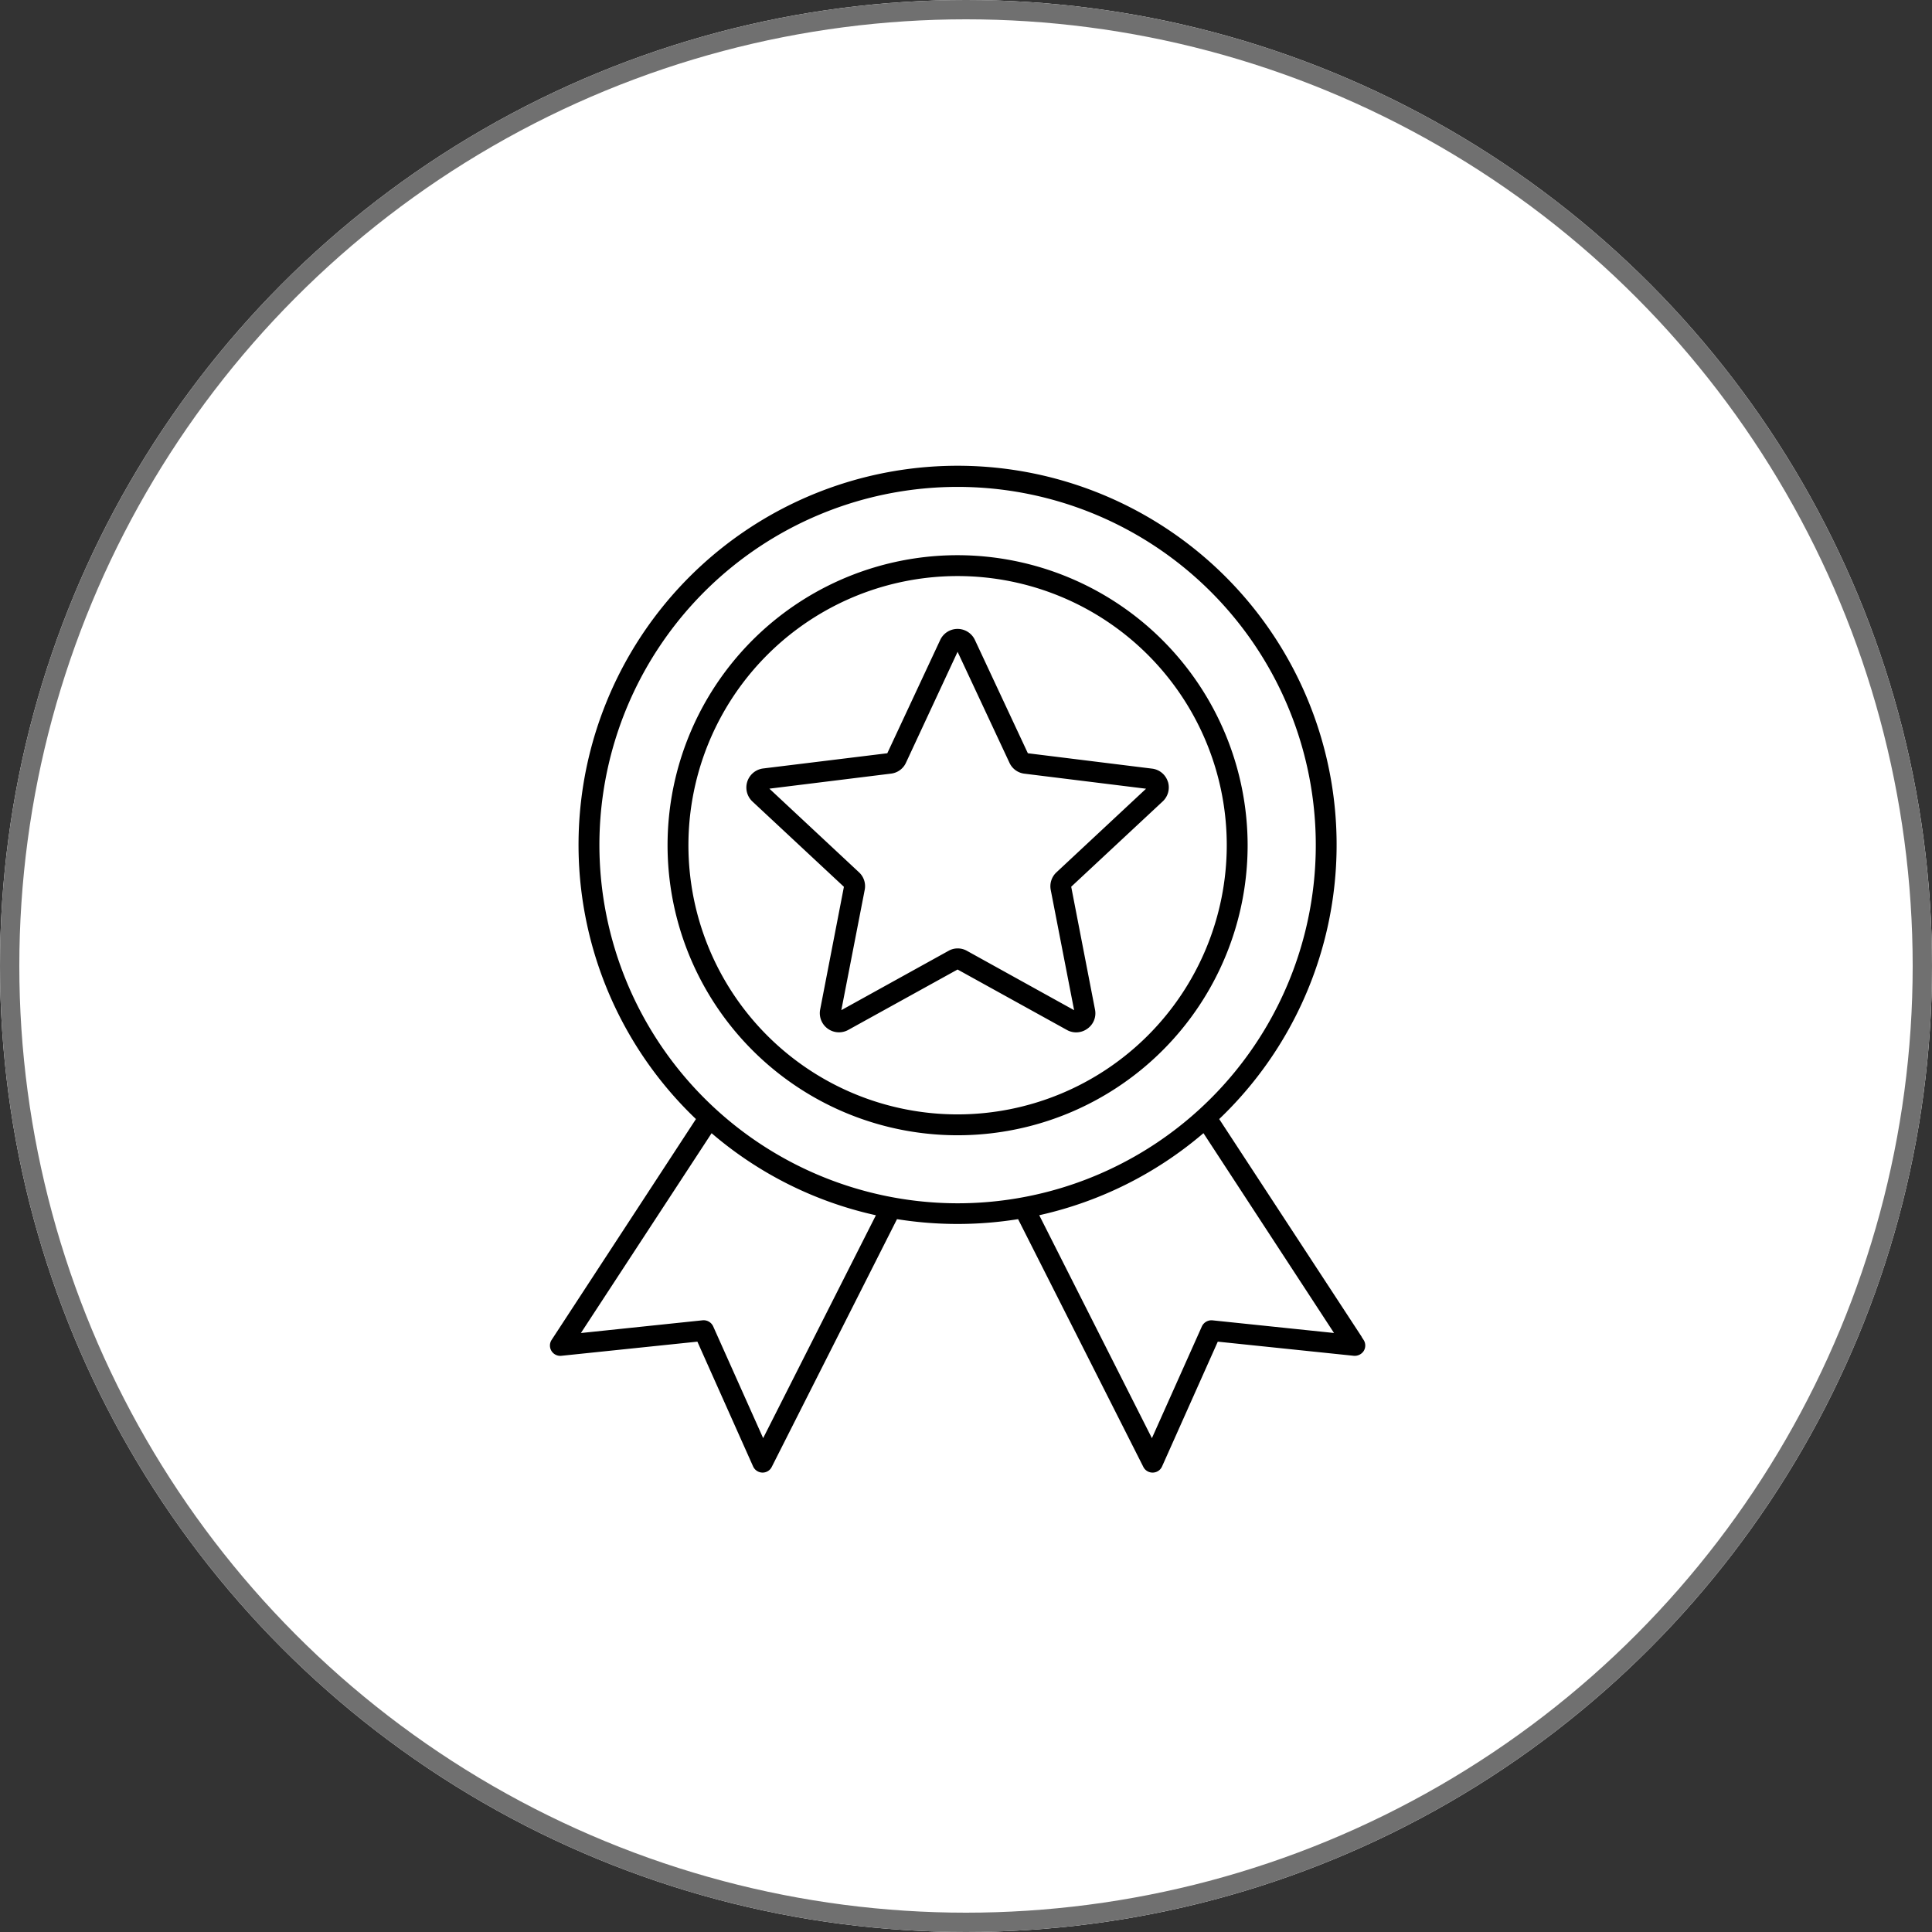
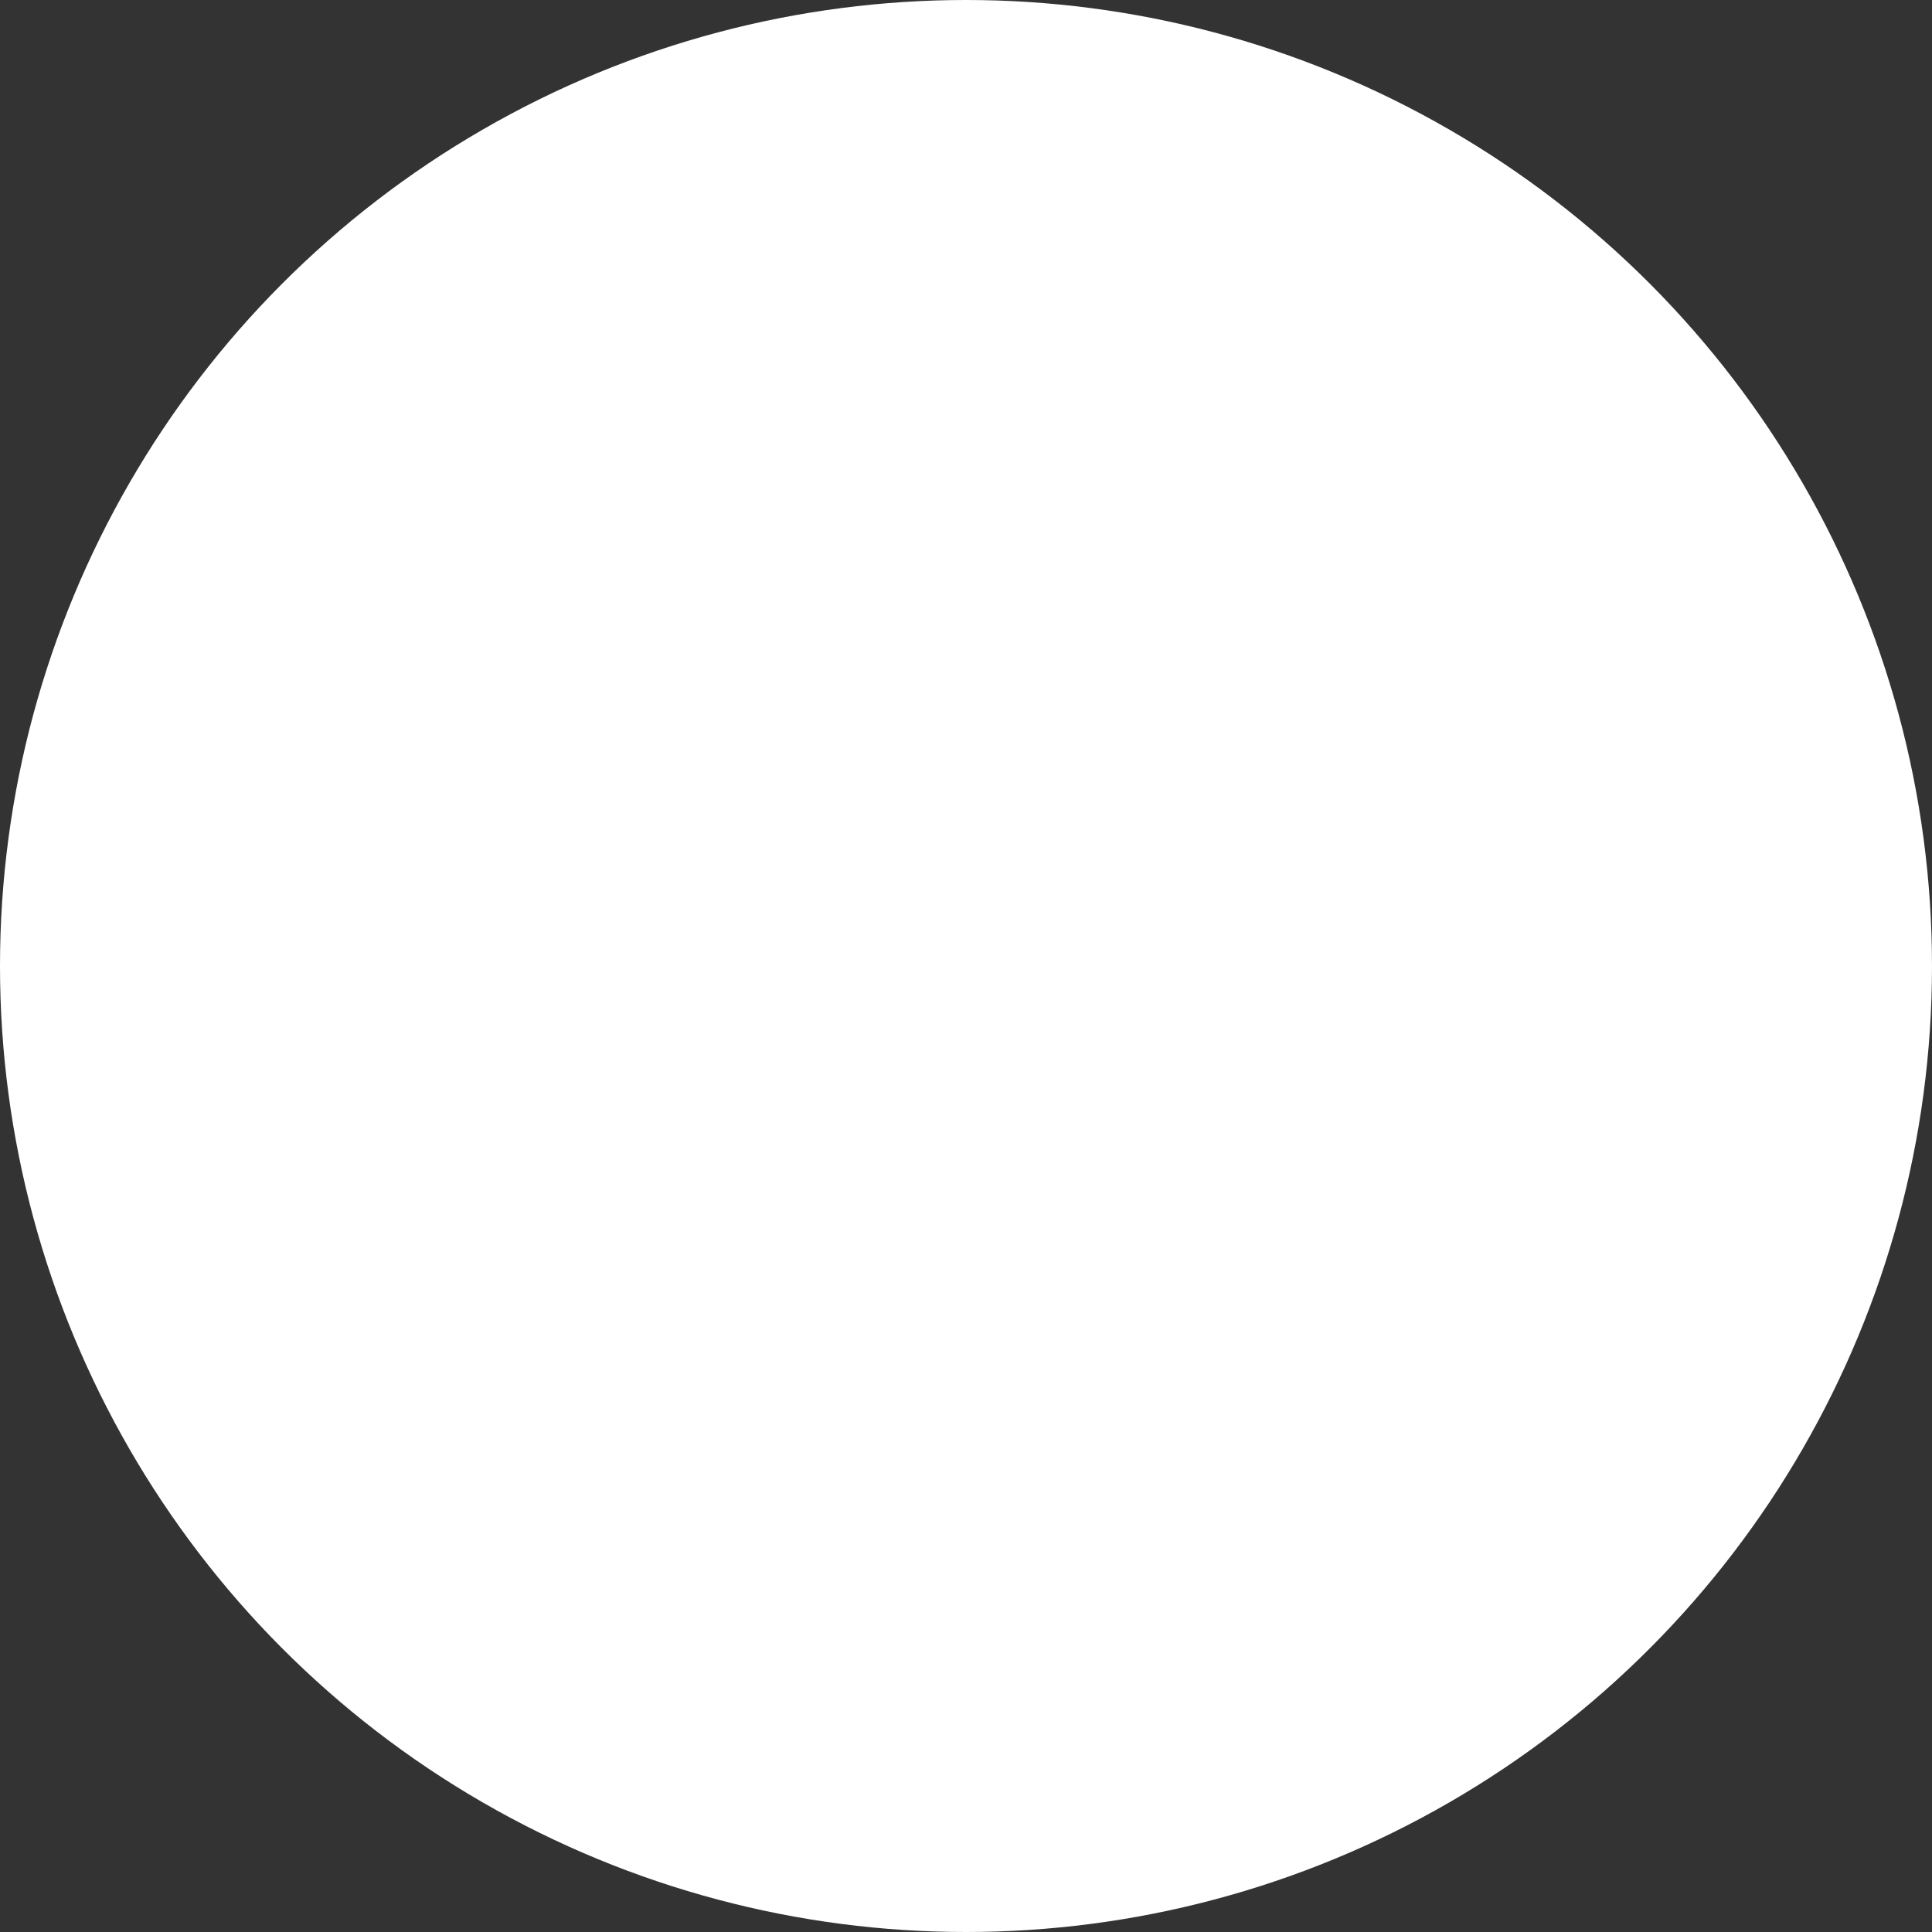
<svg xmlns="http://www.w3.org/2000/svg" width="100" height="100" viewBox="0 0 100 100">
  <rect x="0" y="0" width="100" height="100" fill="#333333" stroke="none" />
  <g id="Reward_Loyalty" data-name="Reward Loyalty" transform="translate(-210 -43)">
    <g id="Ellipse_34" data-name="Ellipse 34" transform="translate(210 43)" fill="#fff" stroke="#707070" stroke-width="1">
      <circle cx="50" cy="50" r="50" stroke="none" />
-       <circle cx="50" cy="50" r="49.5" fill="none" />
    </g>
-     <path id="Path_23343" data-name="Path 23343" d="M54.2,48.268,46.766,36.908a19.719,19.719,0,1,0-27.342,0L12,48.268a.634.634,0,0,0,.6.978l6.966-.724,2.854,6.392a.641.641,0,0,0,.567.378H23a.629.629,0,0,0,.567-.35l6.449-12.758a19.927,19.927,0,0,0,6.155,0l6.449,12.758a.634.634,0,0,0,.567.35h.017a.634.634,0,0,0,.567-.378l2.854-6.392,6.966.724a.657.657,0,0,0,.613-.3.637.637,0,0,0-.011-.678ZM23.037,53.176l-2.5-5.592a.644.644,0,0,0-.652-.374l-6.088.637,6.588-10.072a19.6,19.6,0,0,0,8.335,4.167ZM14.656,22.72A18.44,18.44,0,1,1,33.1,41.153,18.46,18.46,0,0,1,14.656,22.72ZM46.3,47.212a.648.648,0,0,0-.652.374l-2.5,5.592L37.469,41.94A19.725,19.725,0,0,0,45.8,37.773l6.581,10.072ZM33.1,7.608A15.112,15.112,0,1,0,48.208,22.72,15.13,15.13,0,0,0,33.1,7.608Zm0,28.944A13.832,13.832,0,1,1,46.928,22.72,13.845,13.845,0,0,1,33.1,36.552ZM44.074,19.4a1.078,1.078,0,0,0-.906-.745L36.8,17.867l-2.715-5.809a1.091,1.091,0,0,0-1.982,0L29.39,17.867l-6.366.78a1.093,1.093,0,0,0-.611,1.887l4.69,4.373L25.885,31.2a1.092,1.092,0,0,0,1.6,1.167l5.61-3.1,5.607,3.1a1.068,1.068,0,0,0,.535.139,1.087,1.087,0,0,0,.639-.211,1.074,1.074,0,0,0,.428-1.1l-1.219-6.292,4.69-4.373a1.091,1.091,0,0,0,.3-1.137Zm-5.927,4.647a1.086,1.086,0,0,0-.328,1.006l1.169,6.014L33.631,28.1a1.061,1.061,0,0,0-.528-.139,1.05,1.05,0,0,0-.528.139l-5.358,2.965,1.169-6.014a1.079,1.079,0,0,0-.328-1.006l-4.479-4.18,6.081-.752a1.075,1.075,0,0,0,.856-.624l2.58-5.544,2.593,5.547a1.079,1.079,0,0,0,.856.624l6.081.752Z" transform="translate(226.469 64.029)" stroke="#fff" stroke-width="0.2" />
  </g>
</svg>